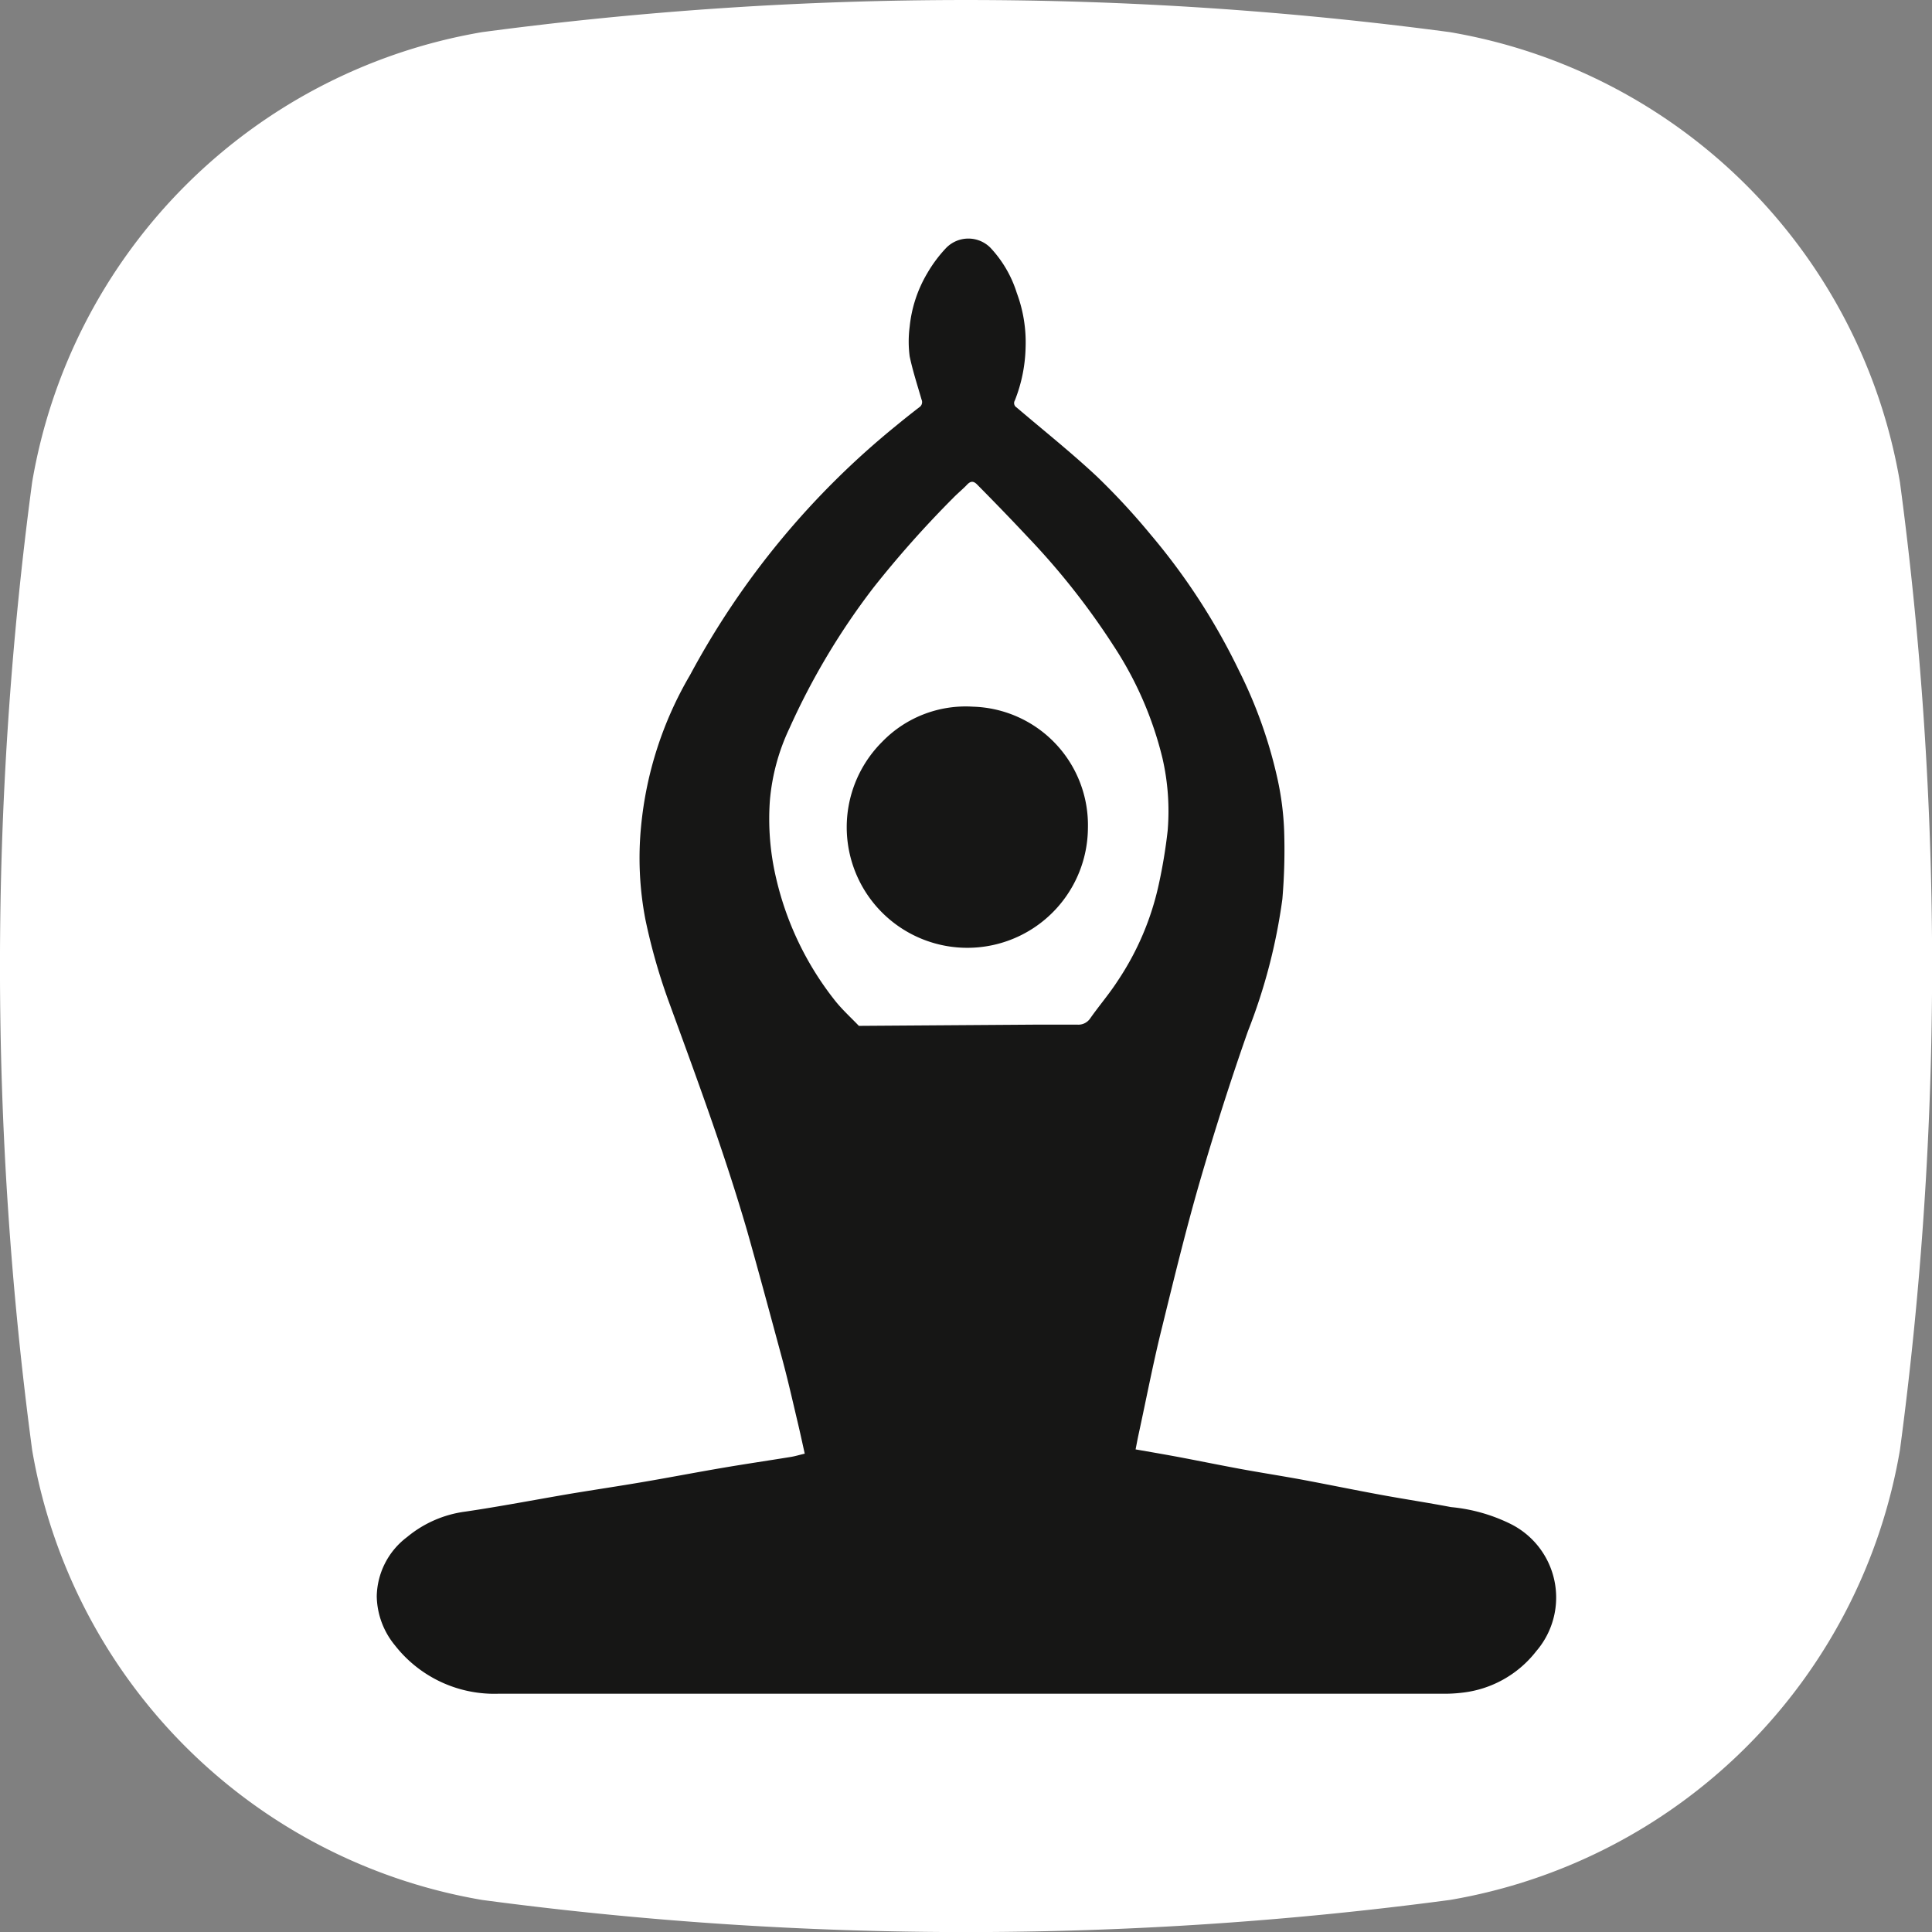
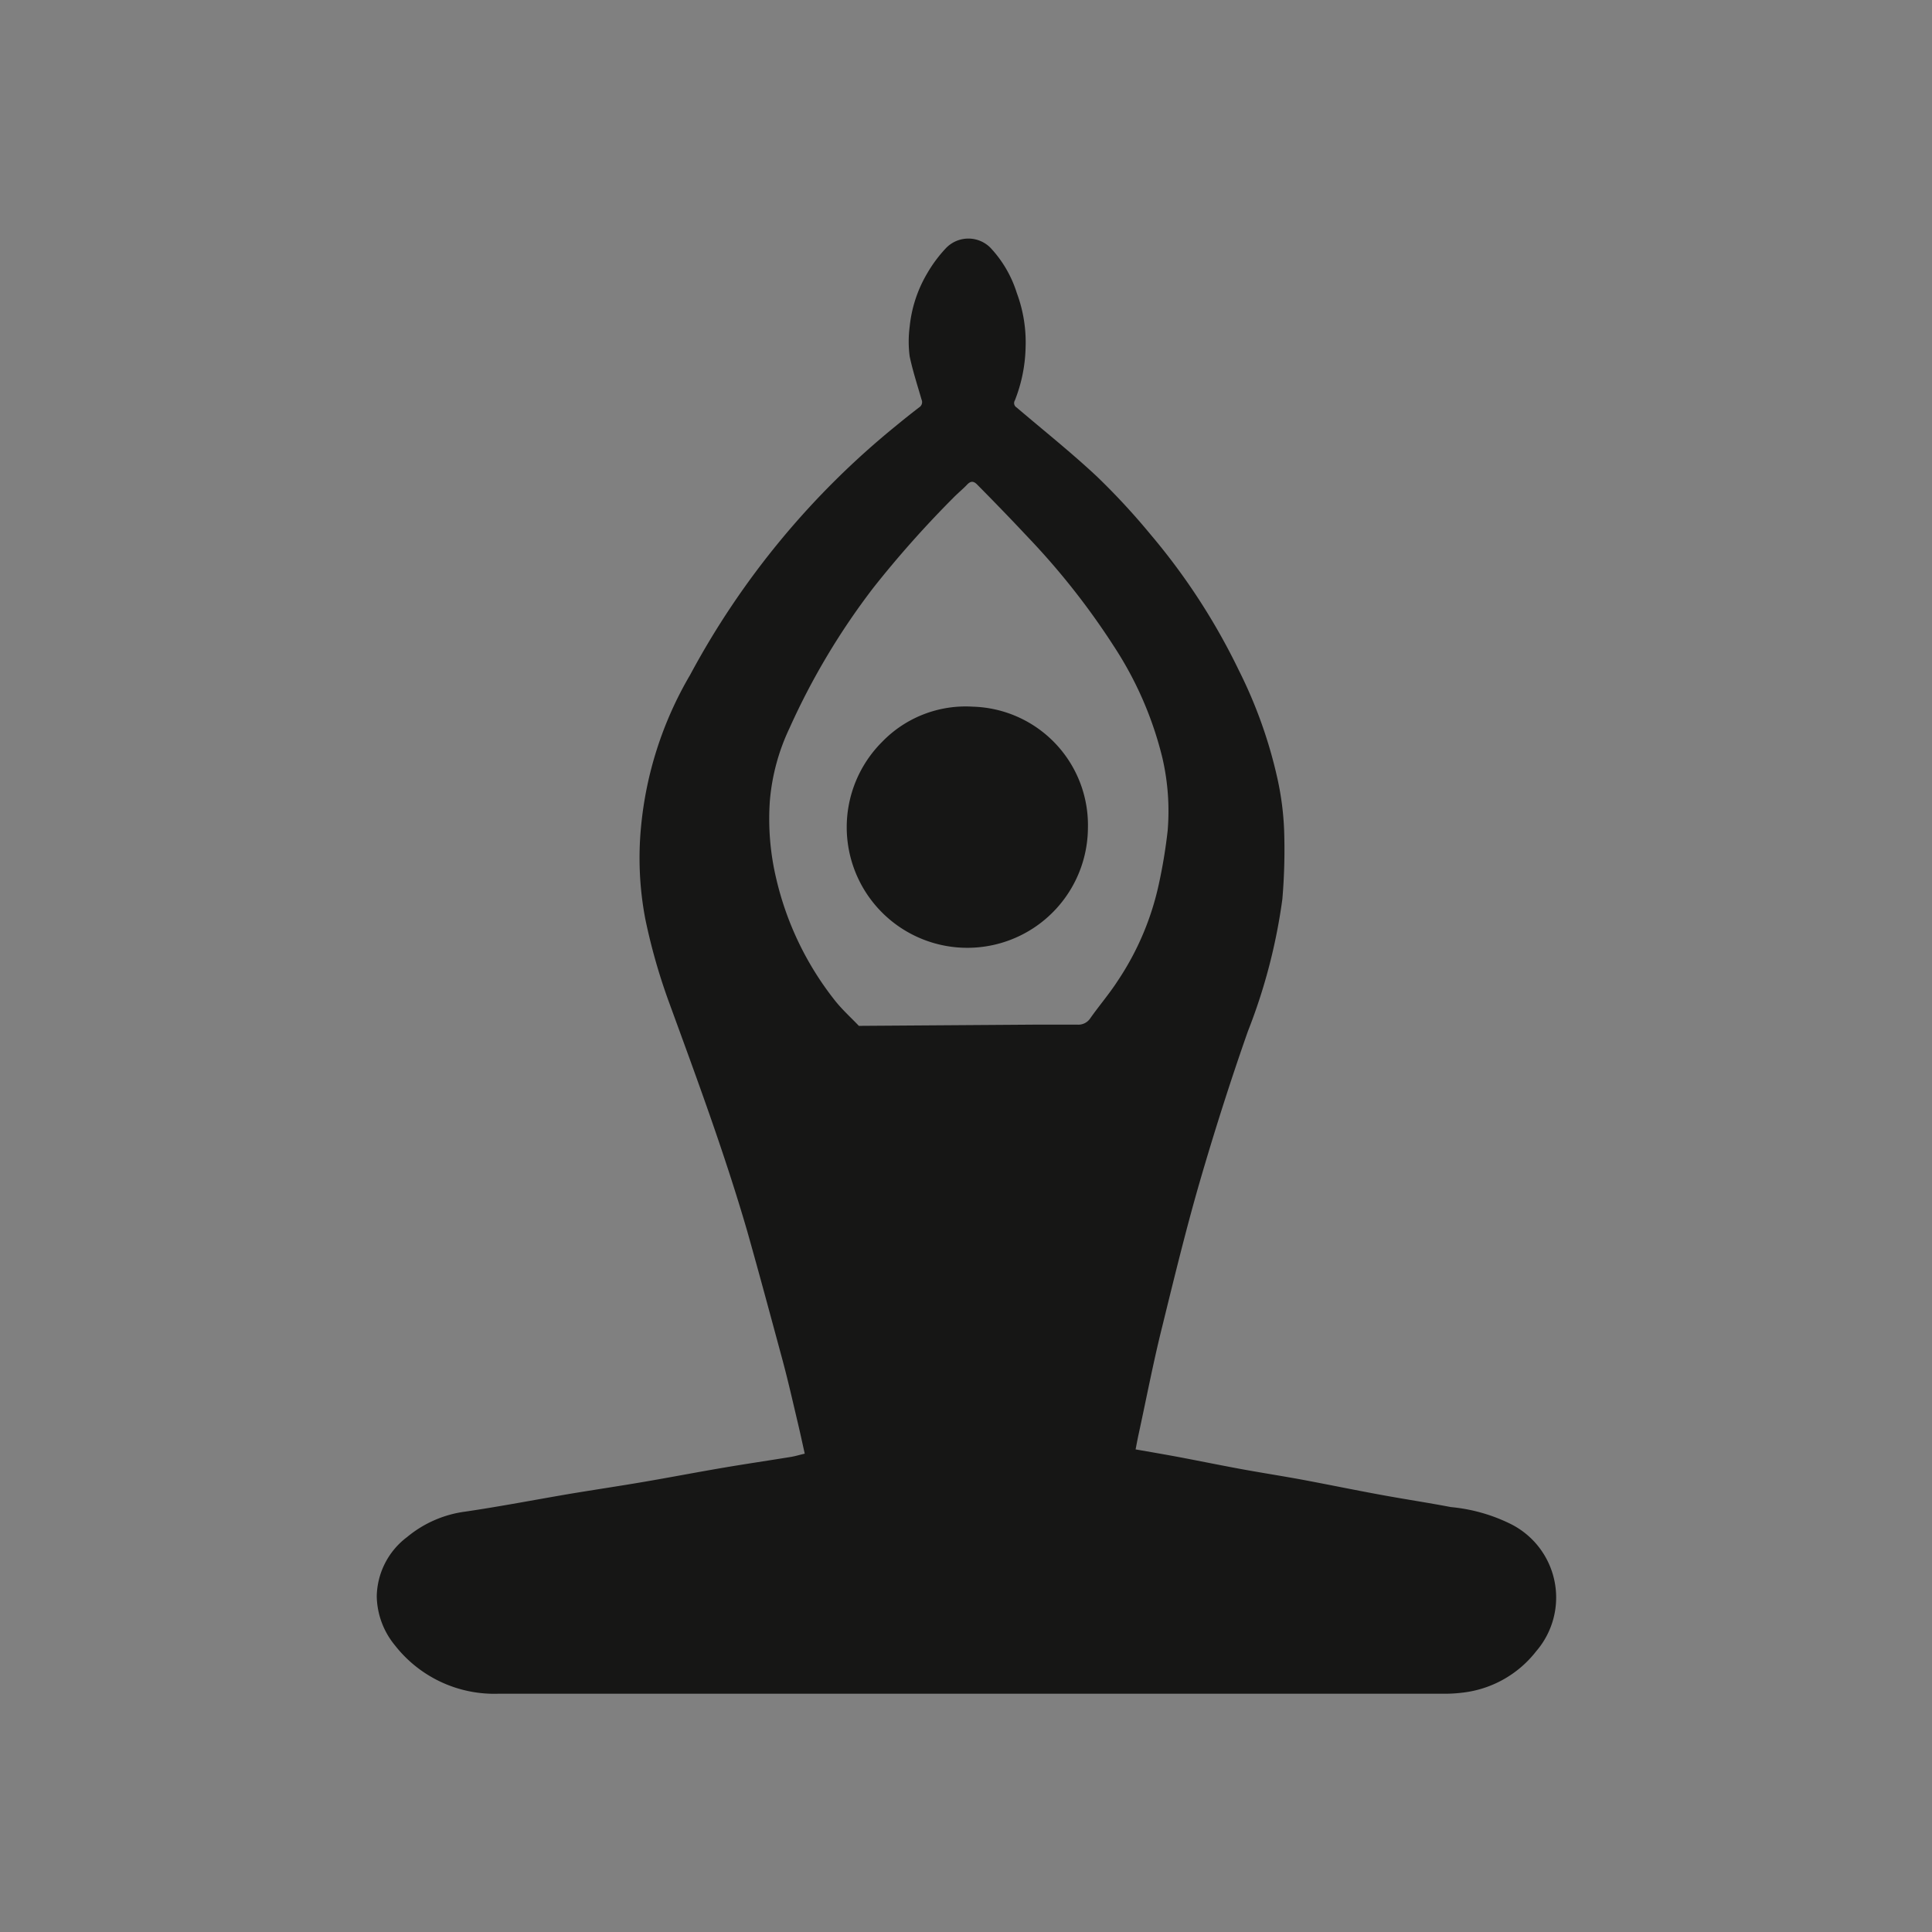
<svg xmlns="http://www.w3.org/2000/svg" width="21.948" height="21.949" viewBox="0 0 21.948 21.949">
  <rect x="0" y="0" width="21.948" height="21.949" fill="#808080" stroke="none" />
  <g id="relax" transform="translate(2731.684 -15699.421)">
-     <path id="Tracciato_24838" data-name="Tracciato 24838" d="M202.786,378.005a41.575,41.575,0,0,1-10.992,0,6.249,6.249,0,0,1-5.113-5.113,41.532,41.532,0,0,1,0-10.992,6.249,6.249,0,0,1,5.113-5.114,41.574,41.574,0,0,1,10.992,0A6.249,6.249,0,0,1,207.9,361.9a41.532,41.532,0,0,1,0,10.992,6.249,6.249,0,0,1-5.113,5.113" transform="translate(-2918 15343)" fill="#fff" />
    <path id="Tracciato_24839" data-name="Tracciato 24839" d="M199.208,372.885c.183.032.353.061.523.093.221.042.442.087.663.128s.471.08.706.123c.3.056.6.118.9.173.265.049.533.089.8.14a1.933,1.933,0,0,1,.668.187.934.934,0,0,1,.3,1.45,1.238,1.238,0,0,1-.83.47,1.693,1.693,0,0,1-.247.013q-5.354,0-10.708,0a1.432,1.432,0,0,1-1.18-.549.9.9,0,0,1-.207-.557.861.861,0,0,1,.345-.674,1.3,1.3,0,0,1,.663-.289c.394-.058.784-.133,1.176-.2.282-.047.565-.089.846-.137.3-.051.6-.109.9-.16.258-.044.517-.082.775-.124.053-.009.1-.024.157-.037-.028-.126-.055-.252-.085-.377-.054-.229-.106-.458-.167-.685-.132-.488-.263-.976-.4-1.461-.259-.892-.582-1.762-.9-2.633a6.749,6.749,0,0,1-.259-.917,3.7,3.7,0,0,1-.049-1.045,4.177,4.177,0,0,1,.558-1.729,9.318,9.318,0,0,1,2.339-2.83q.131-.108.264-.21a.07.07,0,0,0,.026-.088c-.047-.163-.1-.325-.135-.491a1.3,1.3,0,0,1,0-.336,1.478,1.478,0,0,1,.2-.608,1.535,1.535,0,0,1,.217-.29.353.353,0,0,1,.5,0,1.33,1.33,0,0,1,.3.514,1.606,1.606,0,0,1,.1.621,1.737,1.737,0,0,1-.122.6.058.058,0,0,0,.02.08c.305.26.619.51.912.784a7.883,7.883,0,0,1,.614.664,7.3,7.3,0,0,1,1,1.541,5.293,5.293,0,0,1,.439,1.236,3.313,3.313,0,0,1,.074.577,6.6,6.6,0,0,1-.02.783,6.453,6.453,0,0,1-.391,1.5c-.2.569-.382,1.142-.55,1.72-.157.544-.292,1.1-.426,1.645-.1.4-.179.815-.268,1.223-.012.056-.022.112-.034.172m-3.128-4.82,2.013-.014c.151,0,.3,0,.453,0a.162.162,0,0,0,.146-.068c.1-.143.219-.281.315-.43a3.178,3.178,0,0,0,.467-1.1,5.949,5.949,0,0,0,.1-.606,2.68,2.68,0,0,0-.059-.822,4.062,4.062,0,0,0-.55-1.269,8.294,8.294,0,0,0-.981-1.245c-.187-.2-.381-.4-.572-.593-.041-.043-.075-.046-.118,0s-.109.1-.161.154a11.905,11.905,0,0,0-.9,1.013,8.006,8.006,0,0,0-.956,1.6,2.387,2.387,0,0,0-.222.821,2.935,2.935,0,0,0,.073.89,3.513,3.513,0,0,0,.67,1.386c.08.1.178.189.268.283l.014,0" transform="translate(-2918 15343)" fill="#161615" />
    <path id="Tracciato_24840" data-name="Tracciato 24840" d="M196.066,368.062l.013,0-.013,0" transform="translate(-2918 15343)" fill="#161615" />
    <path id="Tracciato_24841" data-name="Tracciato 24841" d="M198.675,365.831a1.37,1.37,0,1,1-2.338-.982,1.32,1.32,0,0,1,1.031-.4,1.346,1.346,0,0,1,1.307,1.38" transform="translate(-2918 15343)" fill="#161615" />
  </g>
</svg>